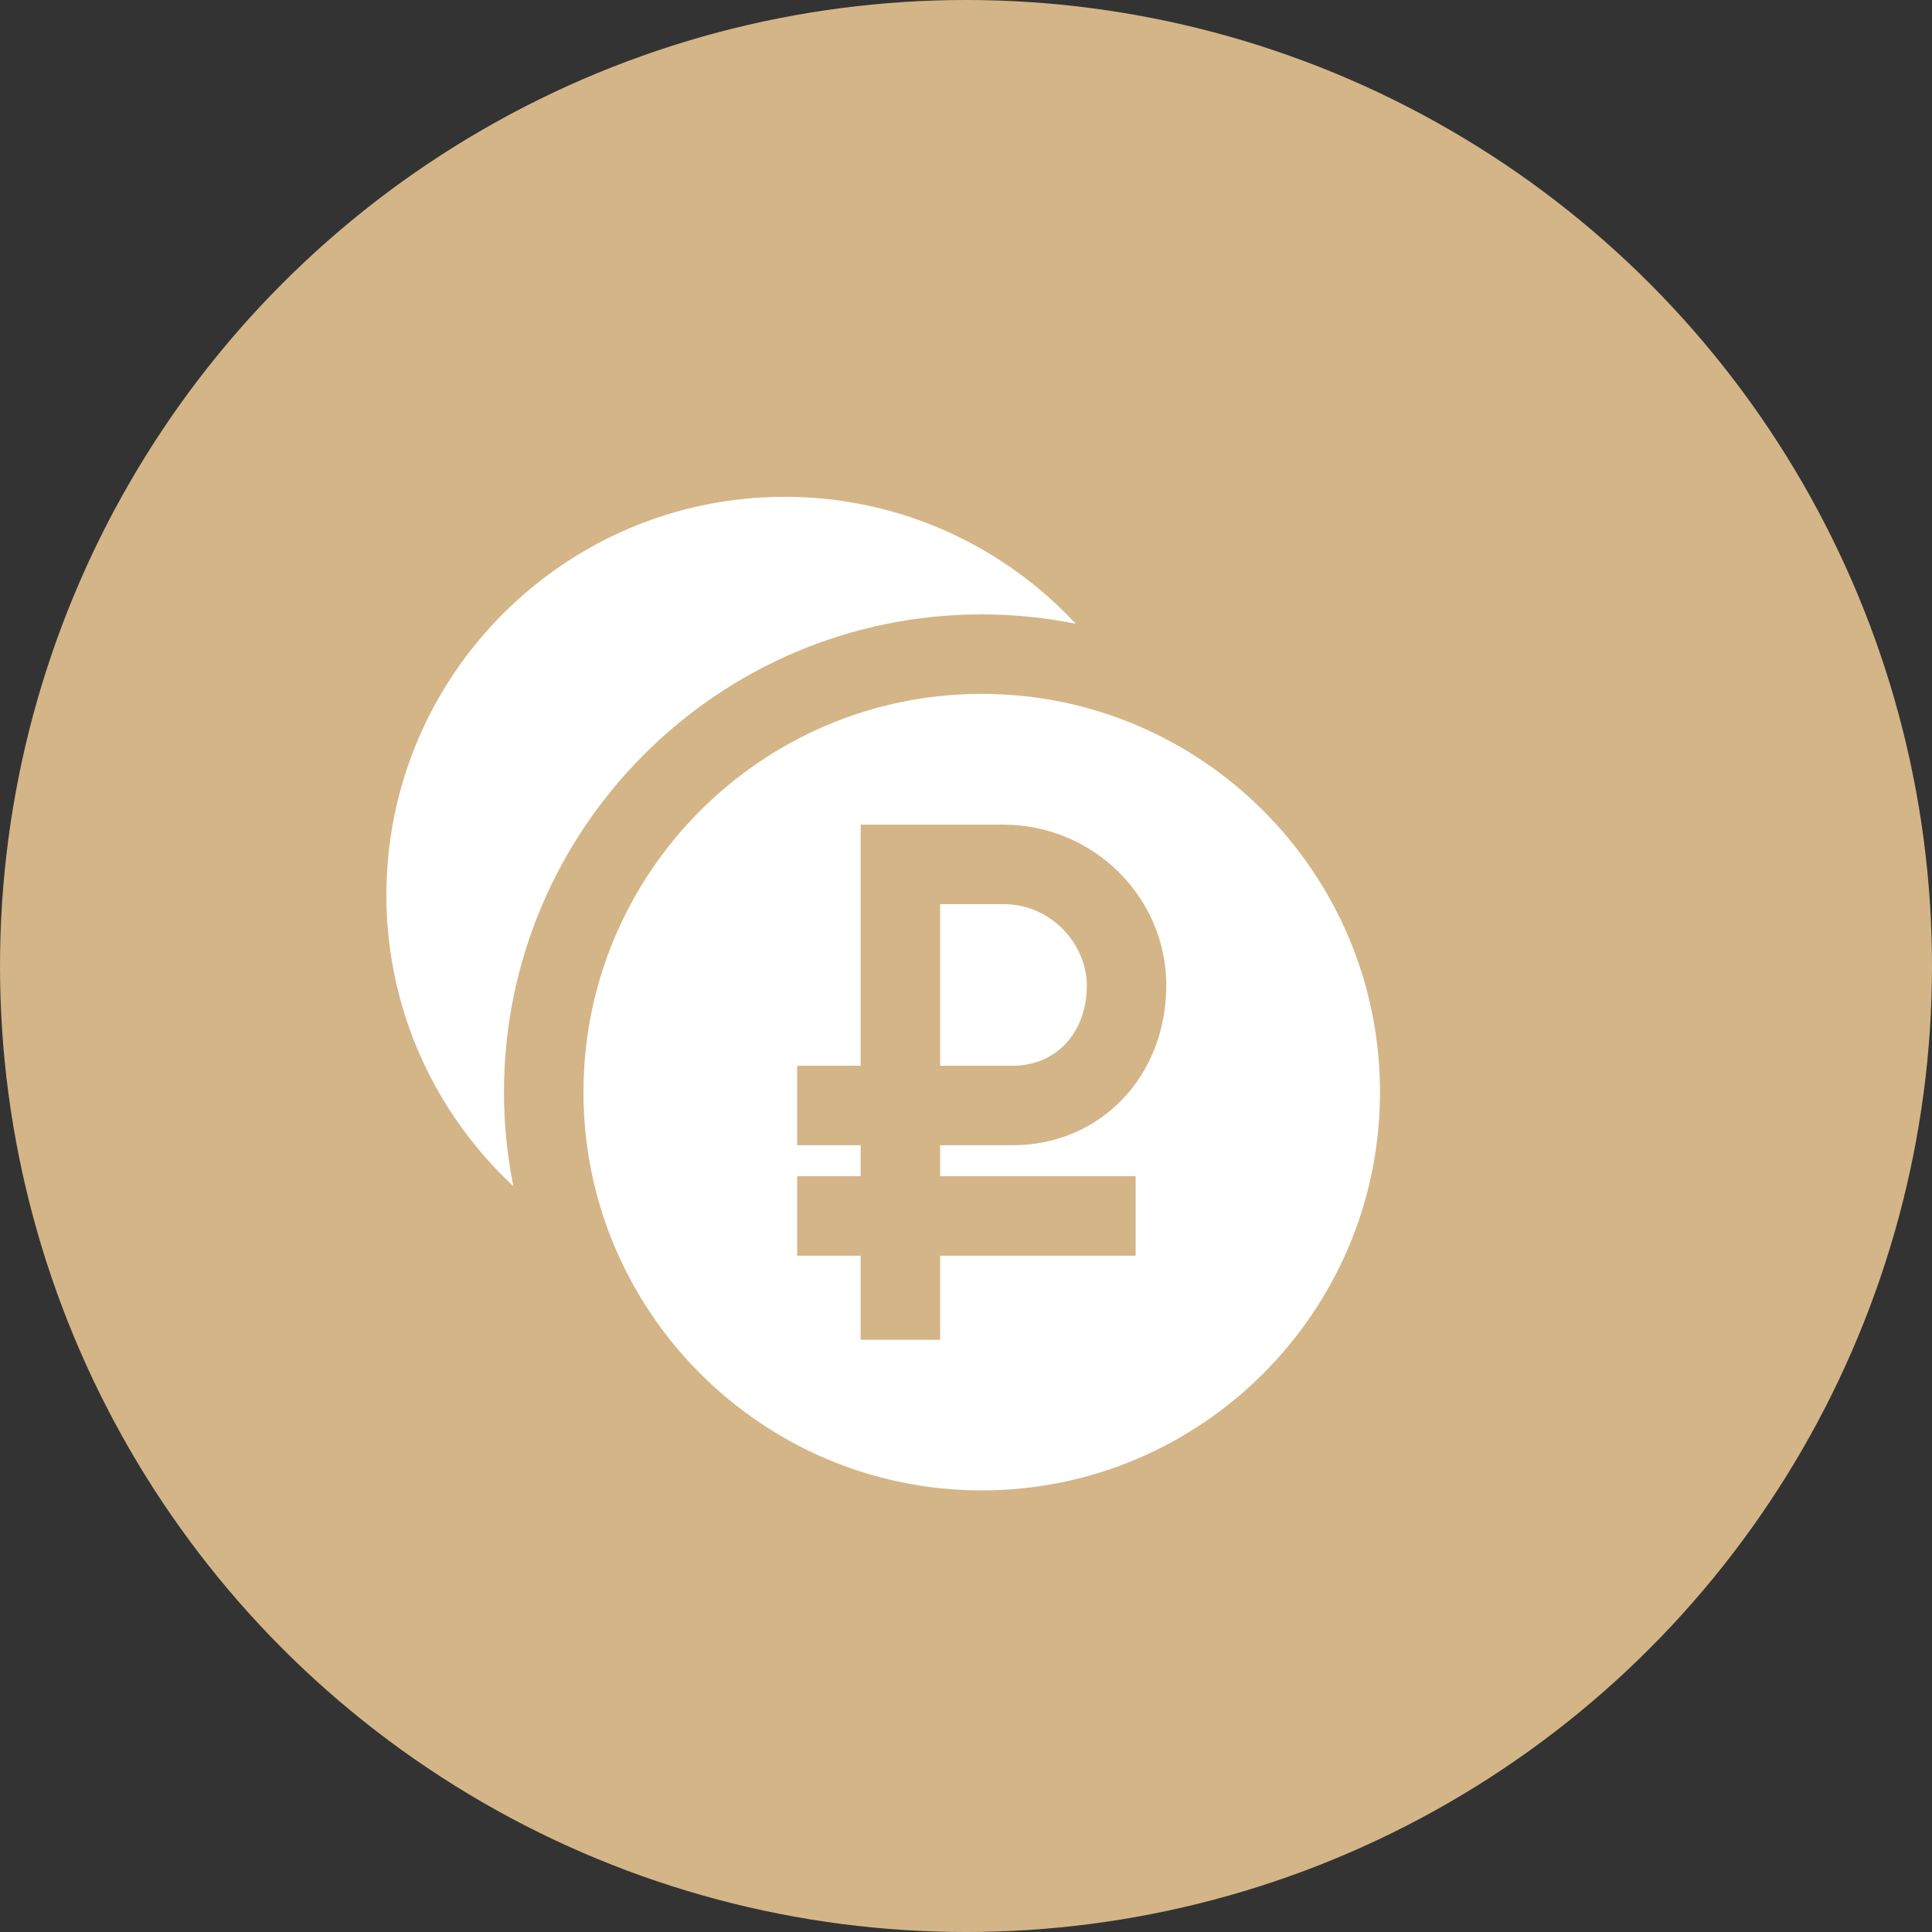
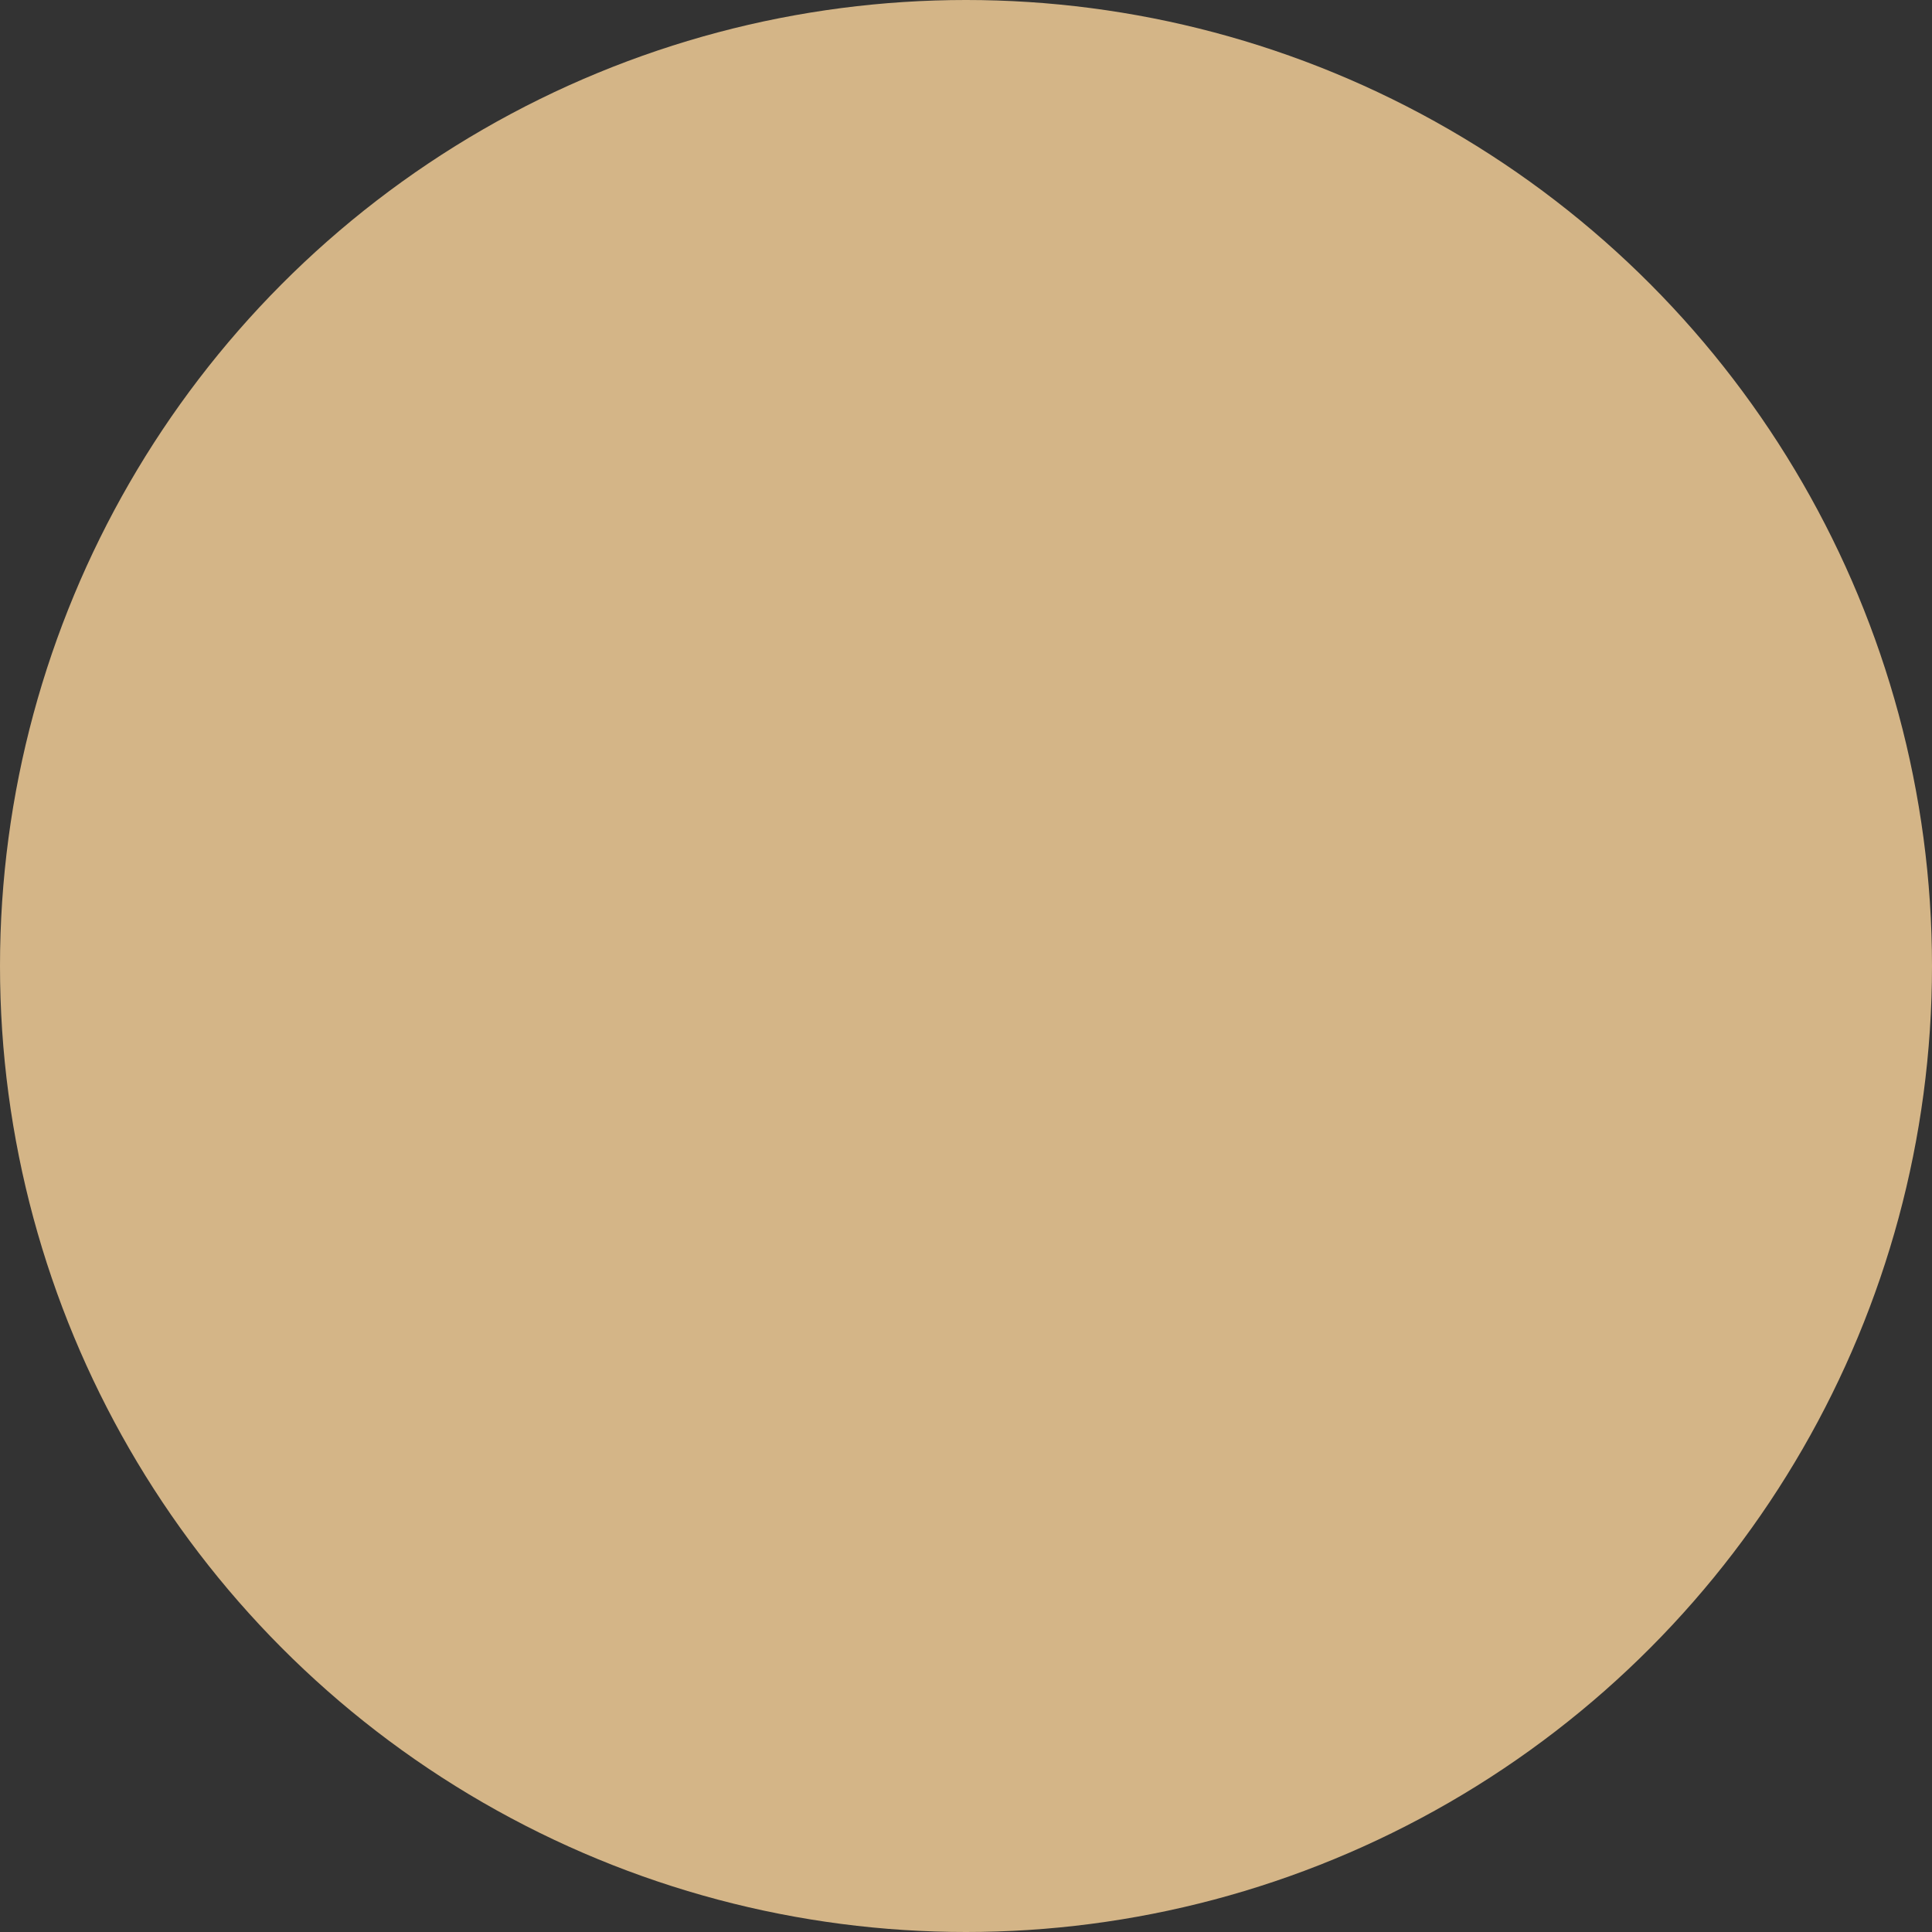
<svg xmlns="http://www.w3.org/2000/svg" width="35" height="35" viewBox="0 0 35 35" fill="none">
  <rect x="0" y="0" width="35" height="35" fill="#333333" stroke="none" />
  <circle cx="17.5" cy="17.5" r="17.5" fill="#D4B587" />
  <g clip-path="url(#clip0_43_20)">
-     <path d="M9.13 19.785C9.13 15.013 13.012 11.13 17.785 11.13C18.368 11.13 18.938 11.189 19.489 11.3C18.172 9.886 16.295 9 14.215 9C10.237 9 7 12.237 7 16.215C7 18.295 7.886 20.172 9.3 21.489C9.189 20.938 9.13 20.368 9.13 19.785Z" fill="white" />
-     <path d="M17.785 12.57C13.807 12.57 10.57 15.806 10.57 19.785C10.57 23.763 13.807 27 17.785 27C21.763 27 25 23.763 25 19.785C25 15.807 21.763 12.57 17.785 12.57ZM20.574 21.308V22.748H17.032V24.271H15.592V22.748H14.441V21.308H15.592V20.747H14.441V19.307H15.592V14.939H18.17C19.801 14.939 21.128 16.245 21.128 17.85C21.128 19.502 19.931 20.747 18.343 20.747H17.032V21.308H20.574Z" fill="white" />
-     <path d="M19.689 17.85C19.689 17.14 19.078 16.379 18.17 16.379H17.032V19.307H18.343C19.135 19.307 19.689 18.708 19.689 17.85Z" fill="white" />
-   </g>
+     </g>
  <defs>
    <clipPath id="clip0_43_20">
      <rect width="18" height="18" fill="white" transform="translate(7 9)" />
    </clipPath>
  </defs>
</svg>